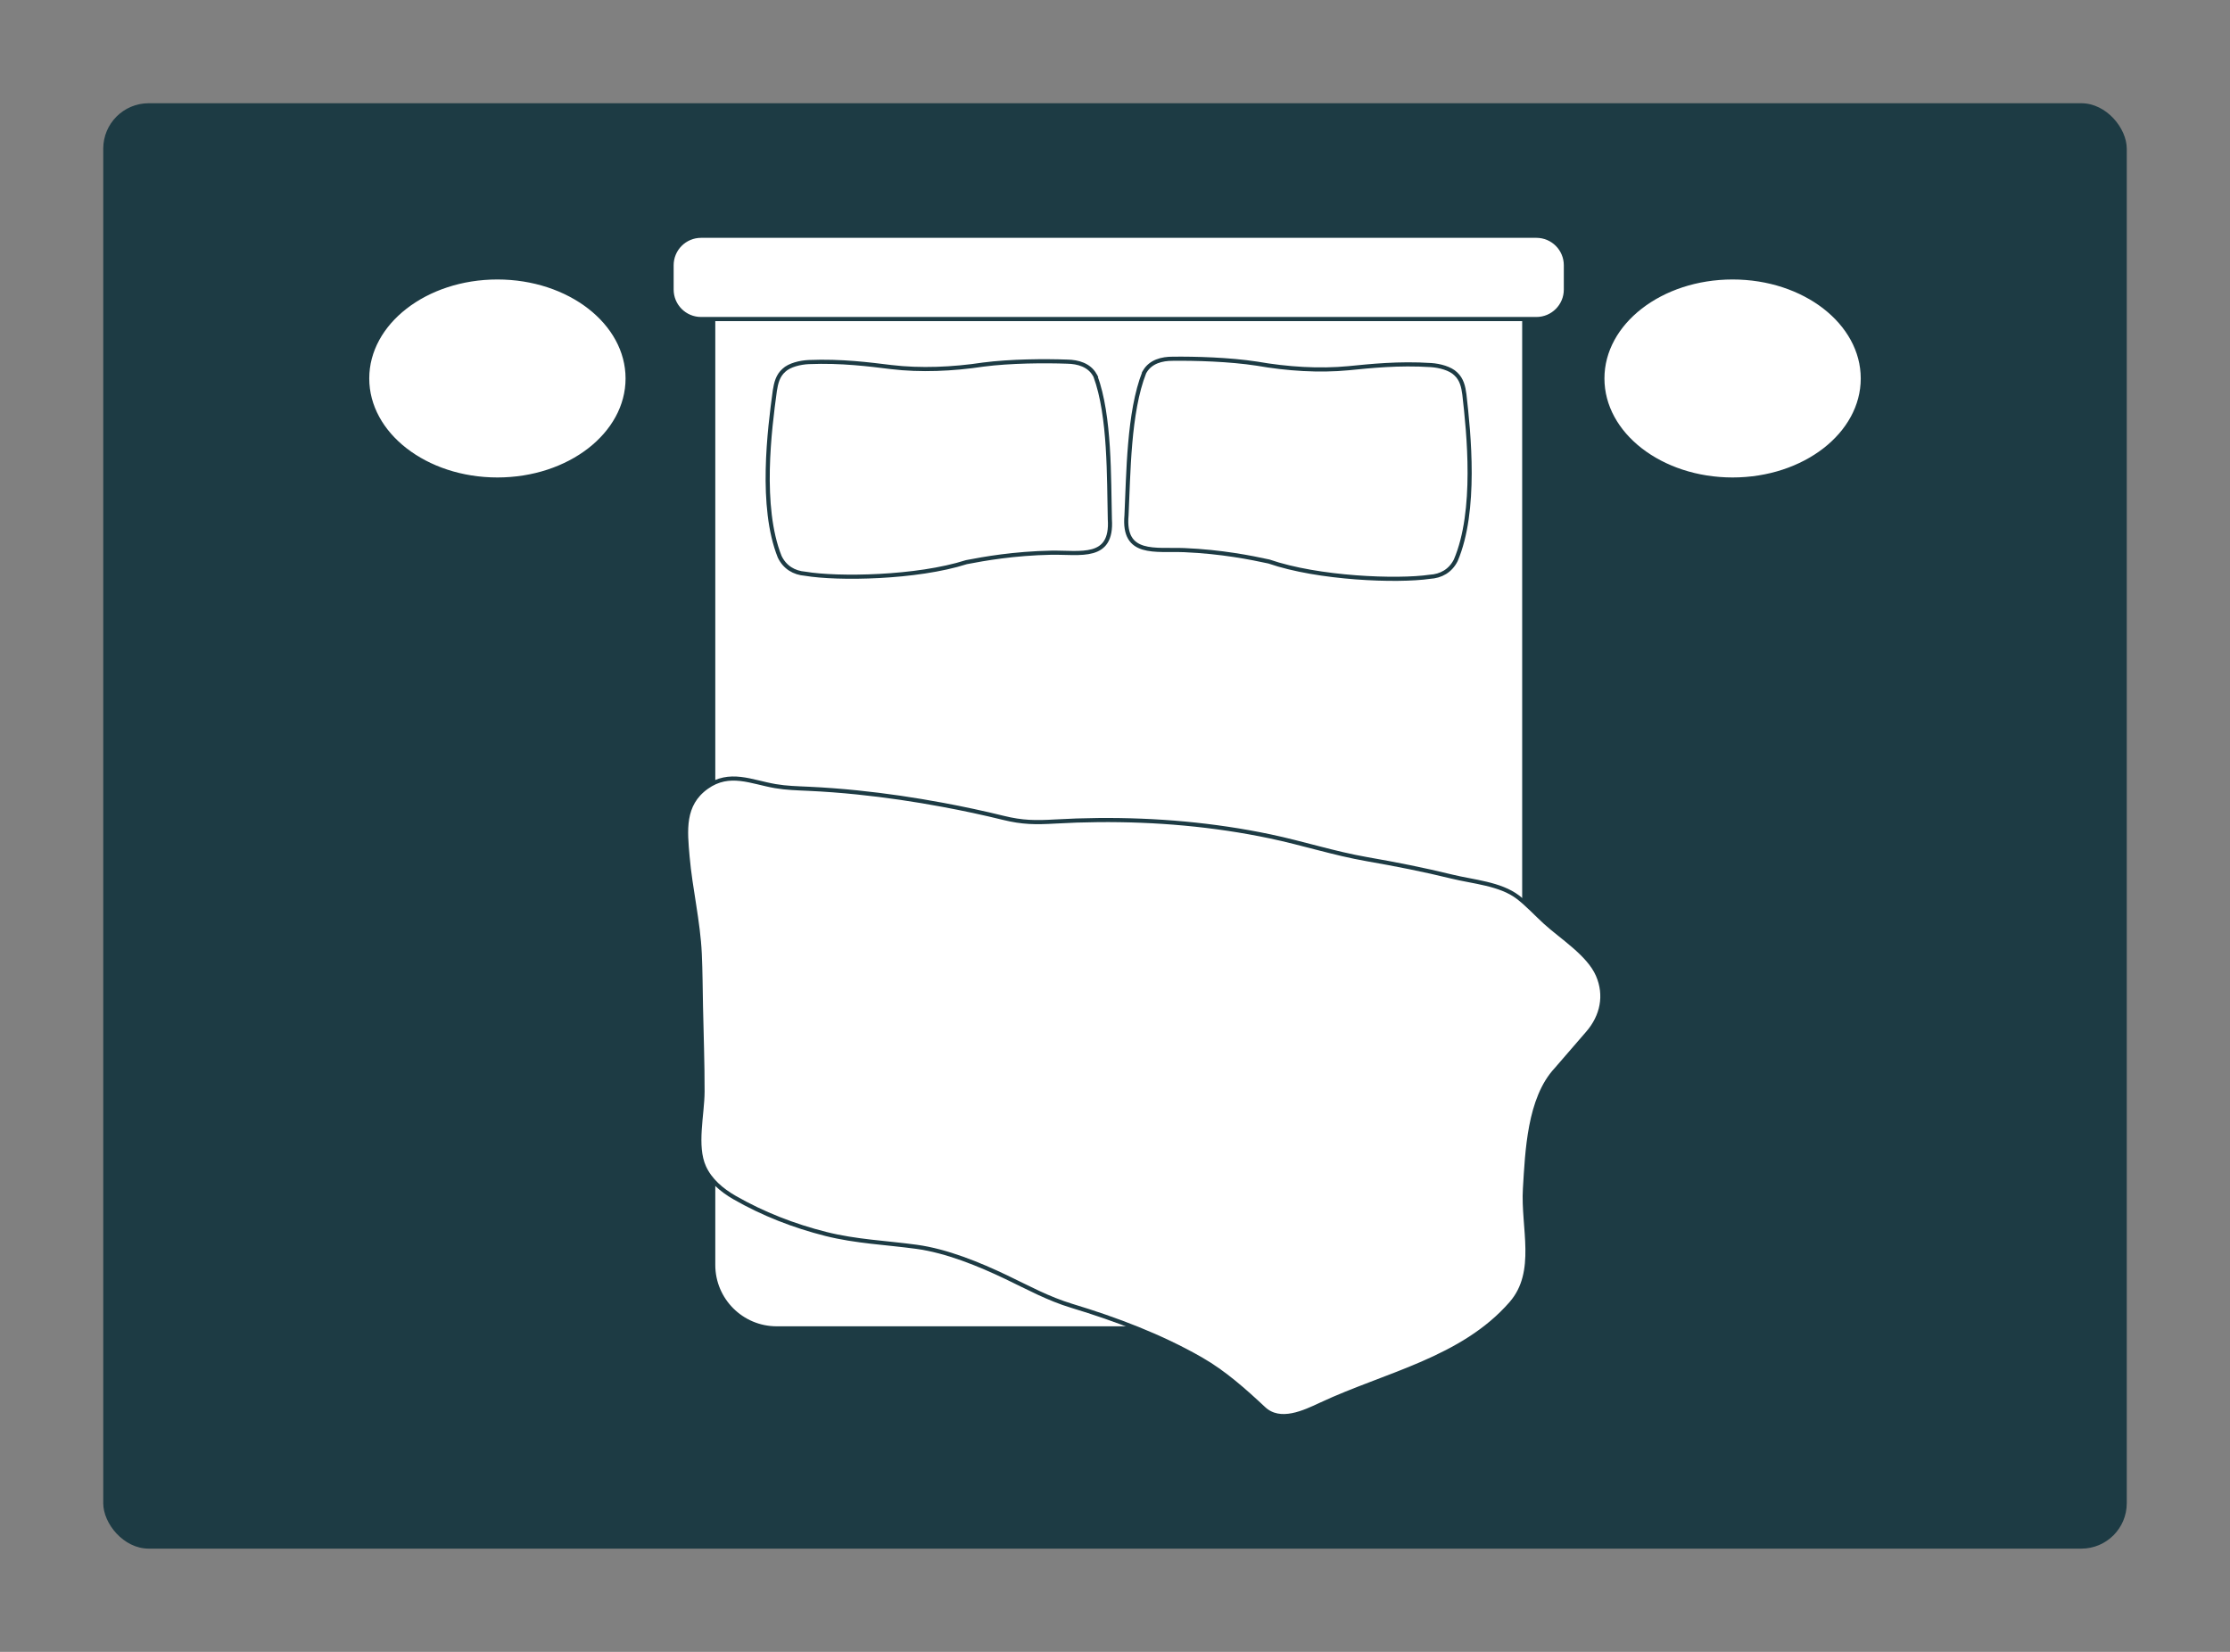
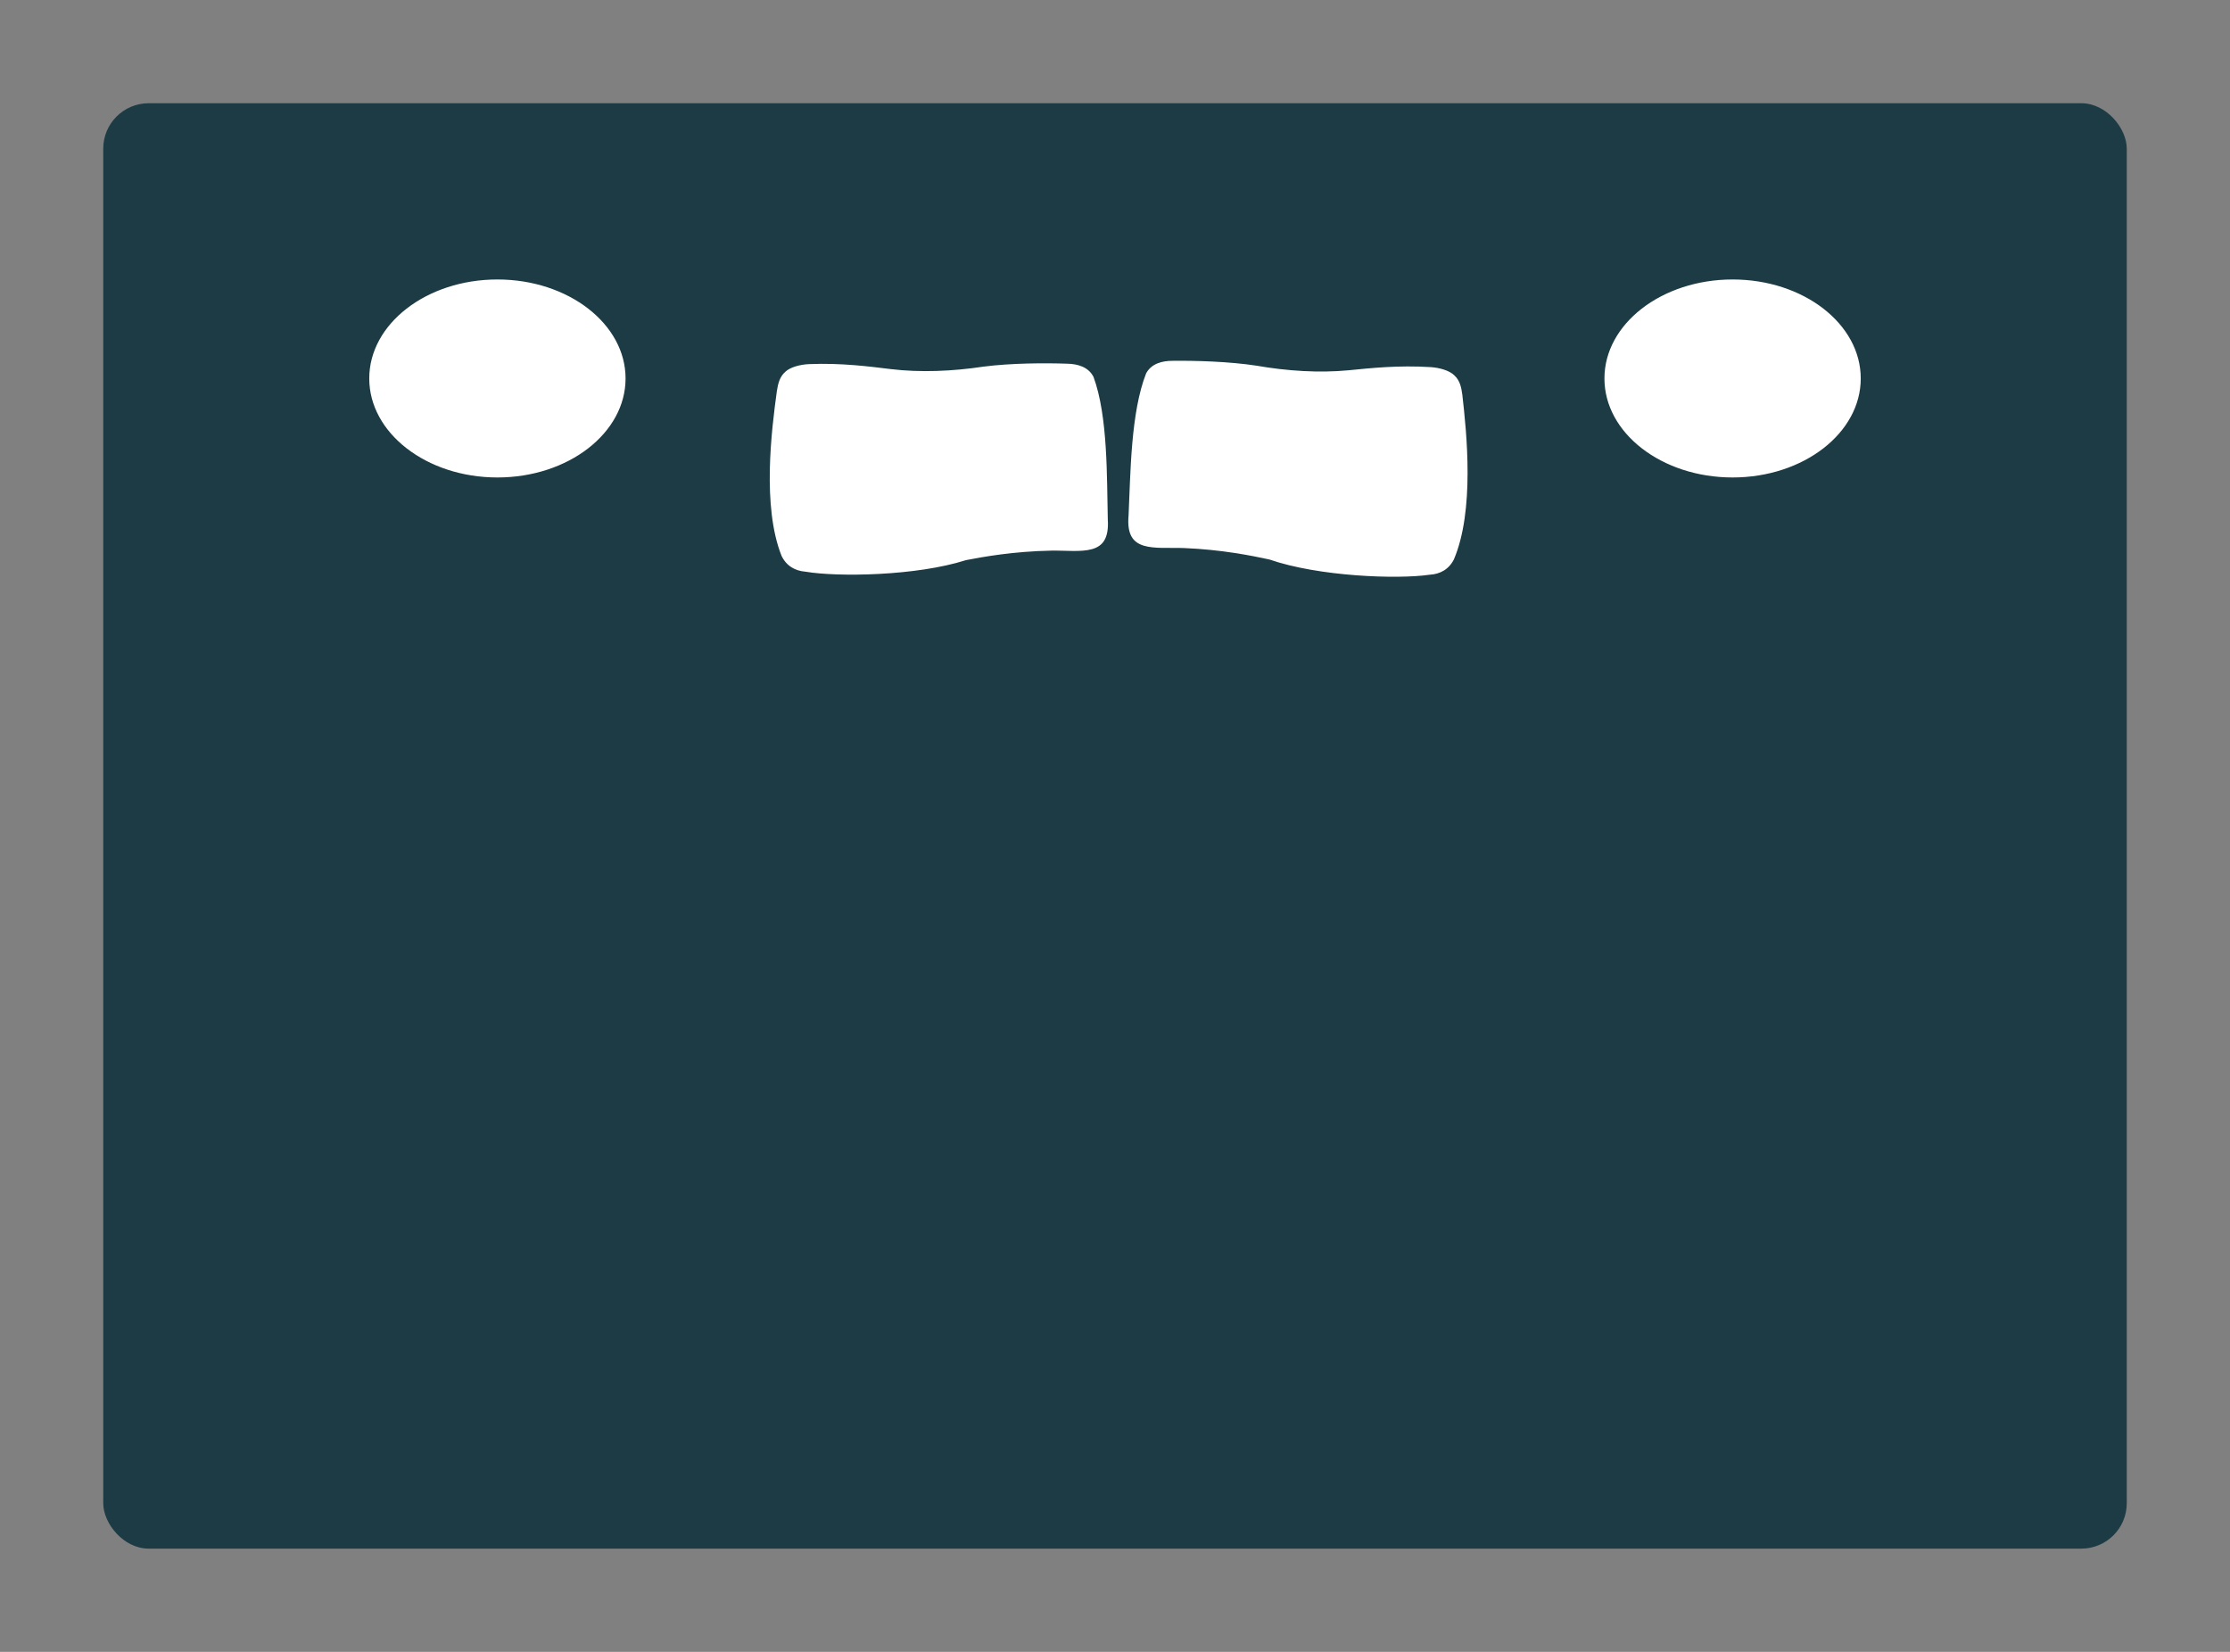
<svg xmlns="http://www.w3.org/2000/svg" id="a" viewBox="0 0 1080 800">
  <rect x="0" y="0" width="1080" height="800" fill="#808080" stroke="none" />
  <defs>
    <style>.i{fill:#1d3b44;}.j{fill:#fff;stroke:#1d3b44;stroke-miterlimit:13.333;stroke-width:2px;}</style>
  </defs>
  <rect class="i" x="50" y="50" width="980" height="700" rx="22" ry="22" />
-   <path id="b" class="j" d="M707.466,643.328h-331.317c-16.972,0-30.731-13.759-30.731-30.731V154.515h392.779v458.083c0,16.972-13.759,30.731-30.731,30.731" />
-   <path id="c" class="j" d="M744.079,154.515h-404.544c-7.889,0-14.285-6.396-14.285-14.285v-11.764c0-7.889,6.396-14.285,14.285-14.285h404.544c7.889,0,14.285,6.396,14.285,14.285v11.764c0,7.889-6.396,14.285-14.285,14.285" />
-   <path id="d" class="j" d="M375.584,380.733c-11.775-2.008-22.224-7.437-33.331.476-11.796,8.407-10.365,21.083-9.265,33.701,1.368,15.7,5.196,31.331,5.905,47.029.381,8.431.413,16.893.581,25.331.276,13.808.805,27.615.767,41.427-.031,11.029-3.905,26.236.737,36.496,2.917,6.451,8.62,11.257,14.76,14.783,13.811,7.928,28.797,13.747,44.228,17.632,14.585,3.673,29.133,4.213,43.915,6.224,14.552,1.979,30.333,8.421,43.551,14.747,10.519,5.035,20.192,10.377,31.648,13.845,21.552,6.525,42.967,14.608,62.548,25.82,11.237,6.435,21,15.144,30.417,23.951,7.92,7.404,19.603,1.791,27.801-2.045,31.135-14.568,68.477-21.833,92.033-48.94,13.261-15.26,5.521-36.757,6.667-55.54,1.099-18.009,2.016-43.603,15.096-57.665,0,0,15.312-17.704,15.365-17.765,6.933-8.016,9.124-18.2,4.829-28.051-4.424-10.151-17.393-18.18-25.463-25.525-4.363-3.971-8.583-8.621-13.271-12.188-8.568-6.52-21.628-7.405-31.841-9.911-13.617-3.341-27.36-6.053-41.172-8.456-16.039-2.791-31.103-7.724-46.935-11.049-27.376-5.749-55.461-8.161-83.415-7.897-6.901.065-13.801.299-20.692.697-9.521.551-15.888.504-25.067-1.755-9.7-2.388-19.475-4.471-29.295-6.299-13.769-2.563-27.64-4.615-41.575-6.037-7.795-.795-15.609-1.393-23.437-1.751-5.819-.265-10.849-.389-16.092-1.284" />
  <path id="e" class="j" d="M554.457,179.886c2.845-4.777,8.276-6.169,13.491-6.143,10.819-.139,27.444.327,40.731,2.364,14.717,2.573,30.229,3.591,44.475,2.211,10.387-1.025,24.141-2.533,39.944-1.511,4.175.285,9.321,1.656,11.903,4.223,2.967,2.725,3.7,6.313,4.2,9.995,2.136,18.755,6.049,56.324-4.165,80.32-2.613,5.169-7.18,7.684-12.56,7.989-15.756,2.295-53.96.876-77.945-7.399-8.557-1.852-22.82-4.74-40.975-5.512-13.992-.557-29.767,2.979-27.987-16.836.96-19.875.969-49.961,8.603-69.227l.287-.475Z" />
  <path id="f" class="j" d="M530.216,181.594c-2.735-4.841-8.133-6.356-13.347-6.449-10.812-.387-27.444-.301-40.775,1.432-14.771,2.236-30.304,2.899-44.513,1.193-10.36-1.263-24.077-3.085-39.899-2.424-4.18.189-9.356,1.443-11.996,3.949-3.028,2.656-3.844,6.227-4.428,9.896-2.564,18.701-7.336,56.172,2.328,80.395,2.495,5.228,7.003,7.845,12.375,8.275,15.699,2.653,53.925,2.108,78.093-5.615,8.599-1.656,22.923-4.217,41.091-4.575,14-.236,29.691,3.66,28.364-16.191-.505-19.892.172-49.971-7.017-69.405l-.276-.481Z" />
  <path id="g" class="j" d="M303.963,183.293c0,27.032-28.236,48.945-63.065,48.945s-63.067-21.913-63.067-48.945,28.236-48.945,63.067-48.945,63.065,21.913,63.065,48.945" />
  <path id="h" class="j" d="M902.169,183.293c0,27.032-28.236,48.945-63.065,48.945s-63.067-21.913-63.067-48.945,28.236-48.945,63.067-48.945,63.065,21.913,63.065,48.945" />
</svg>